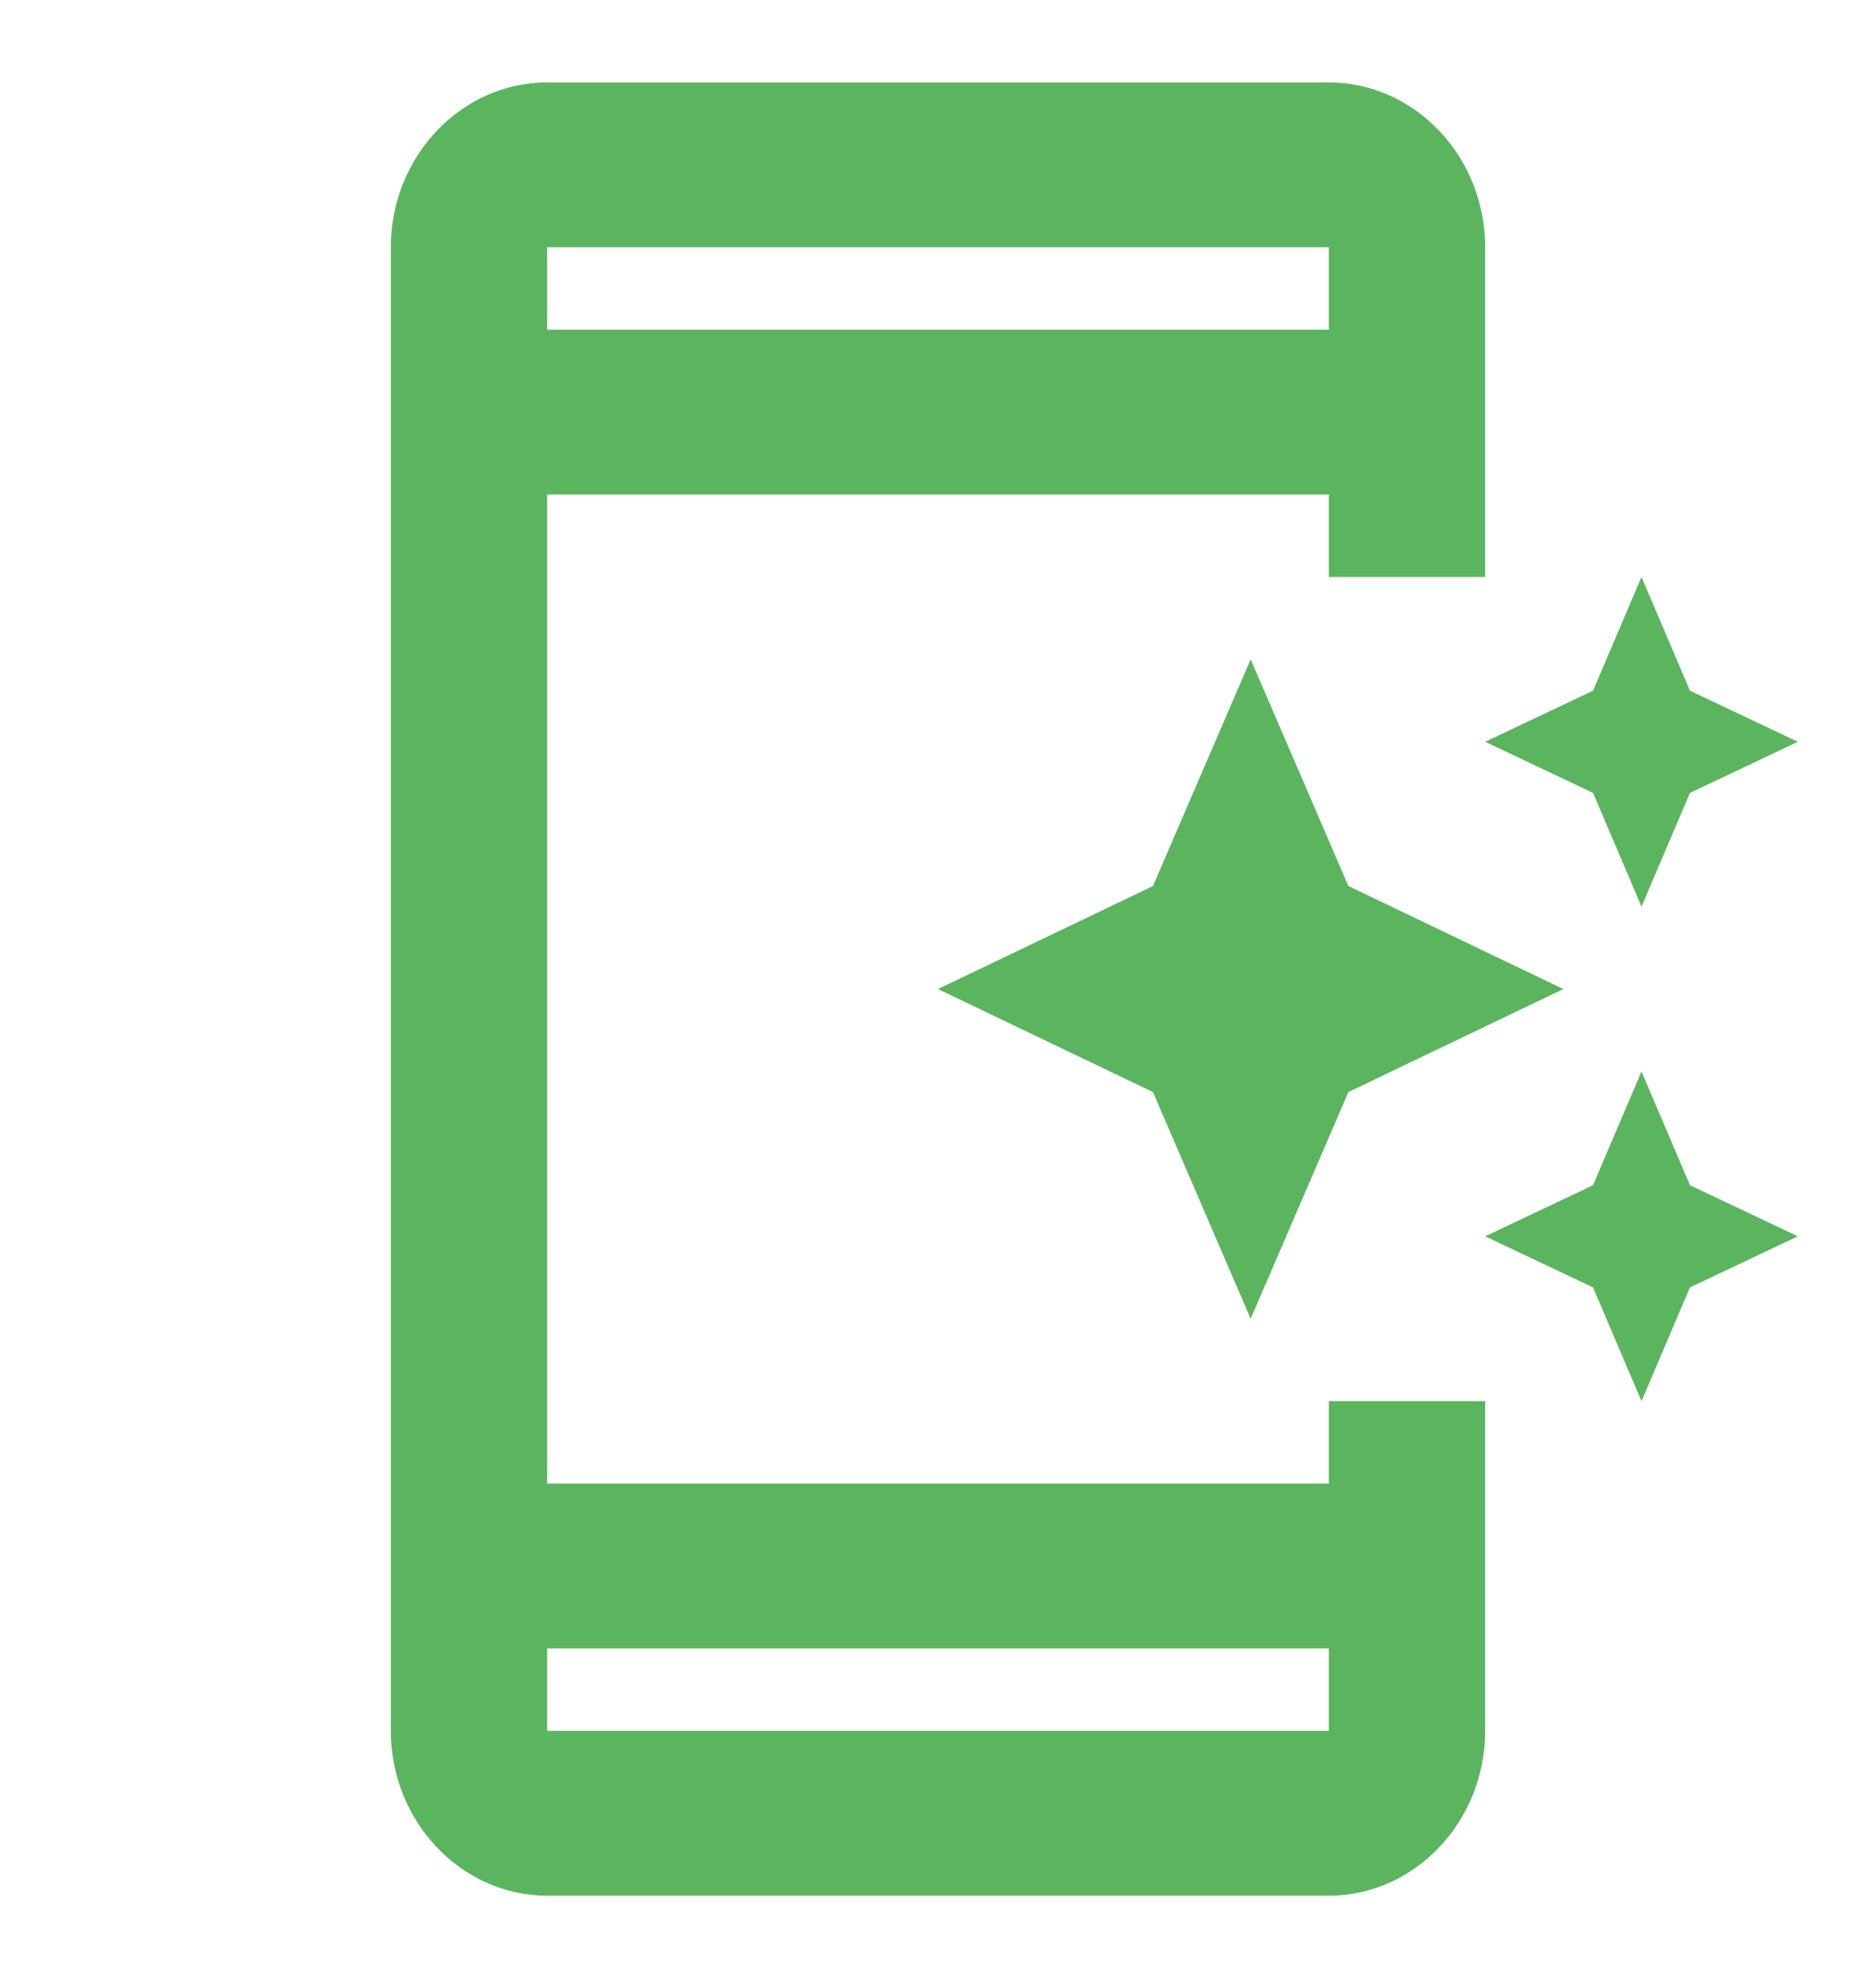
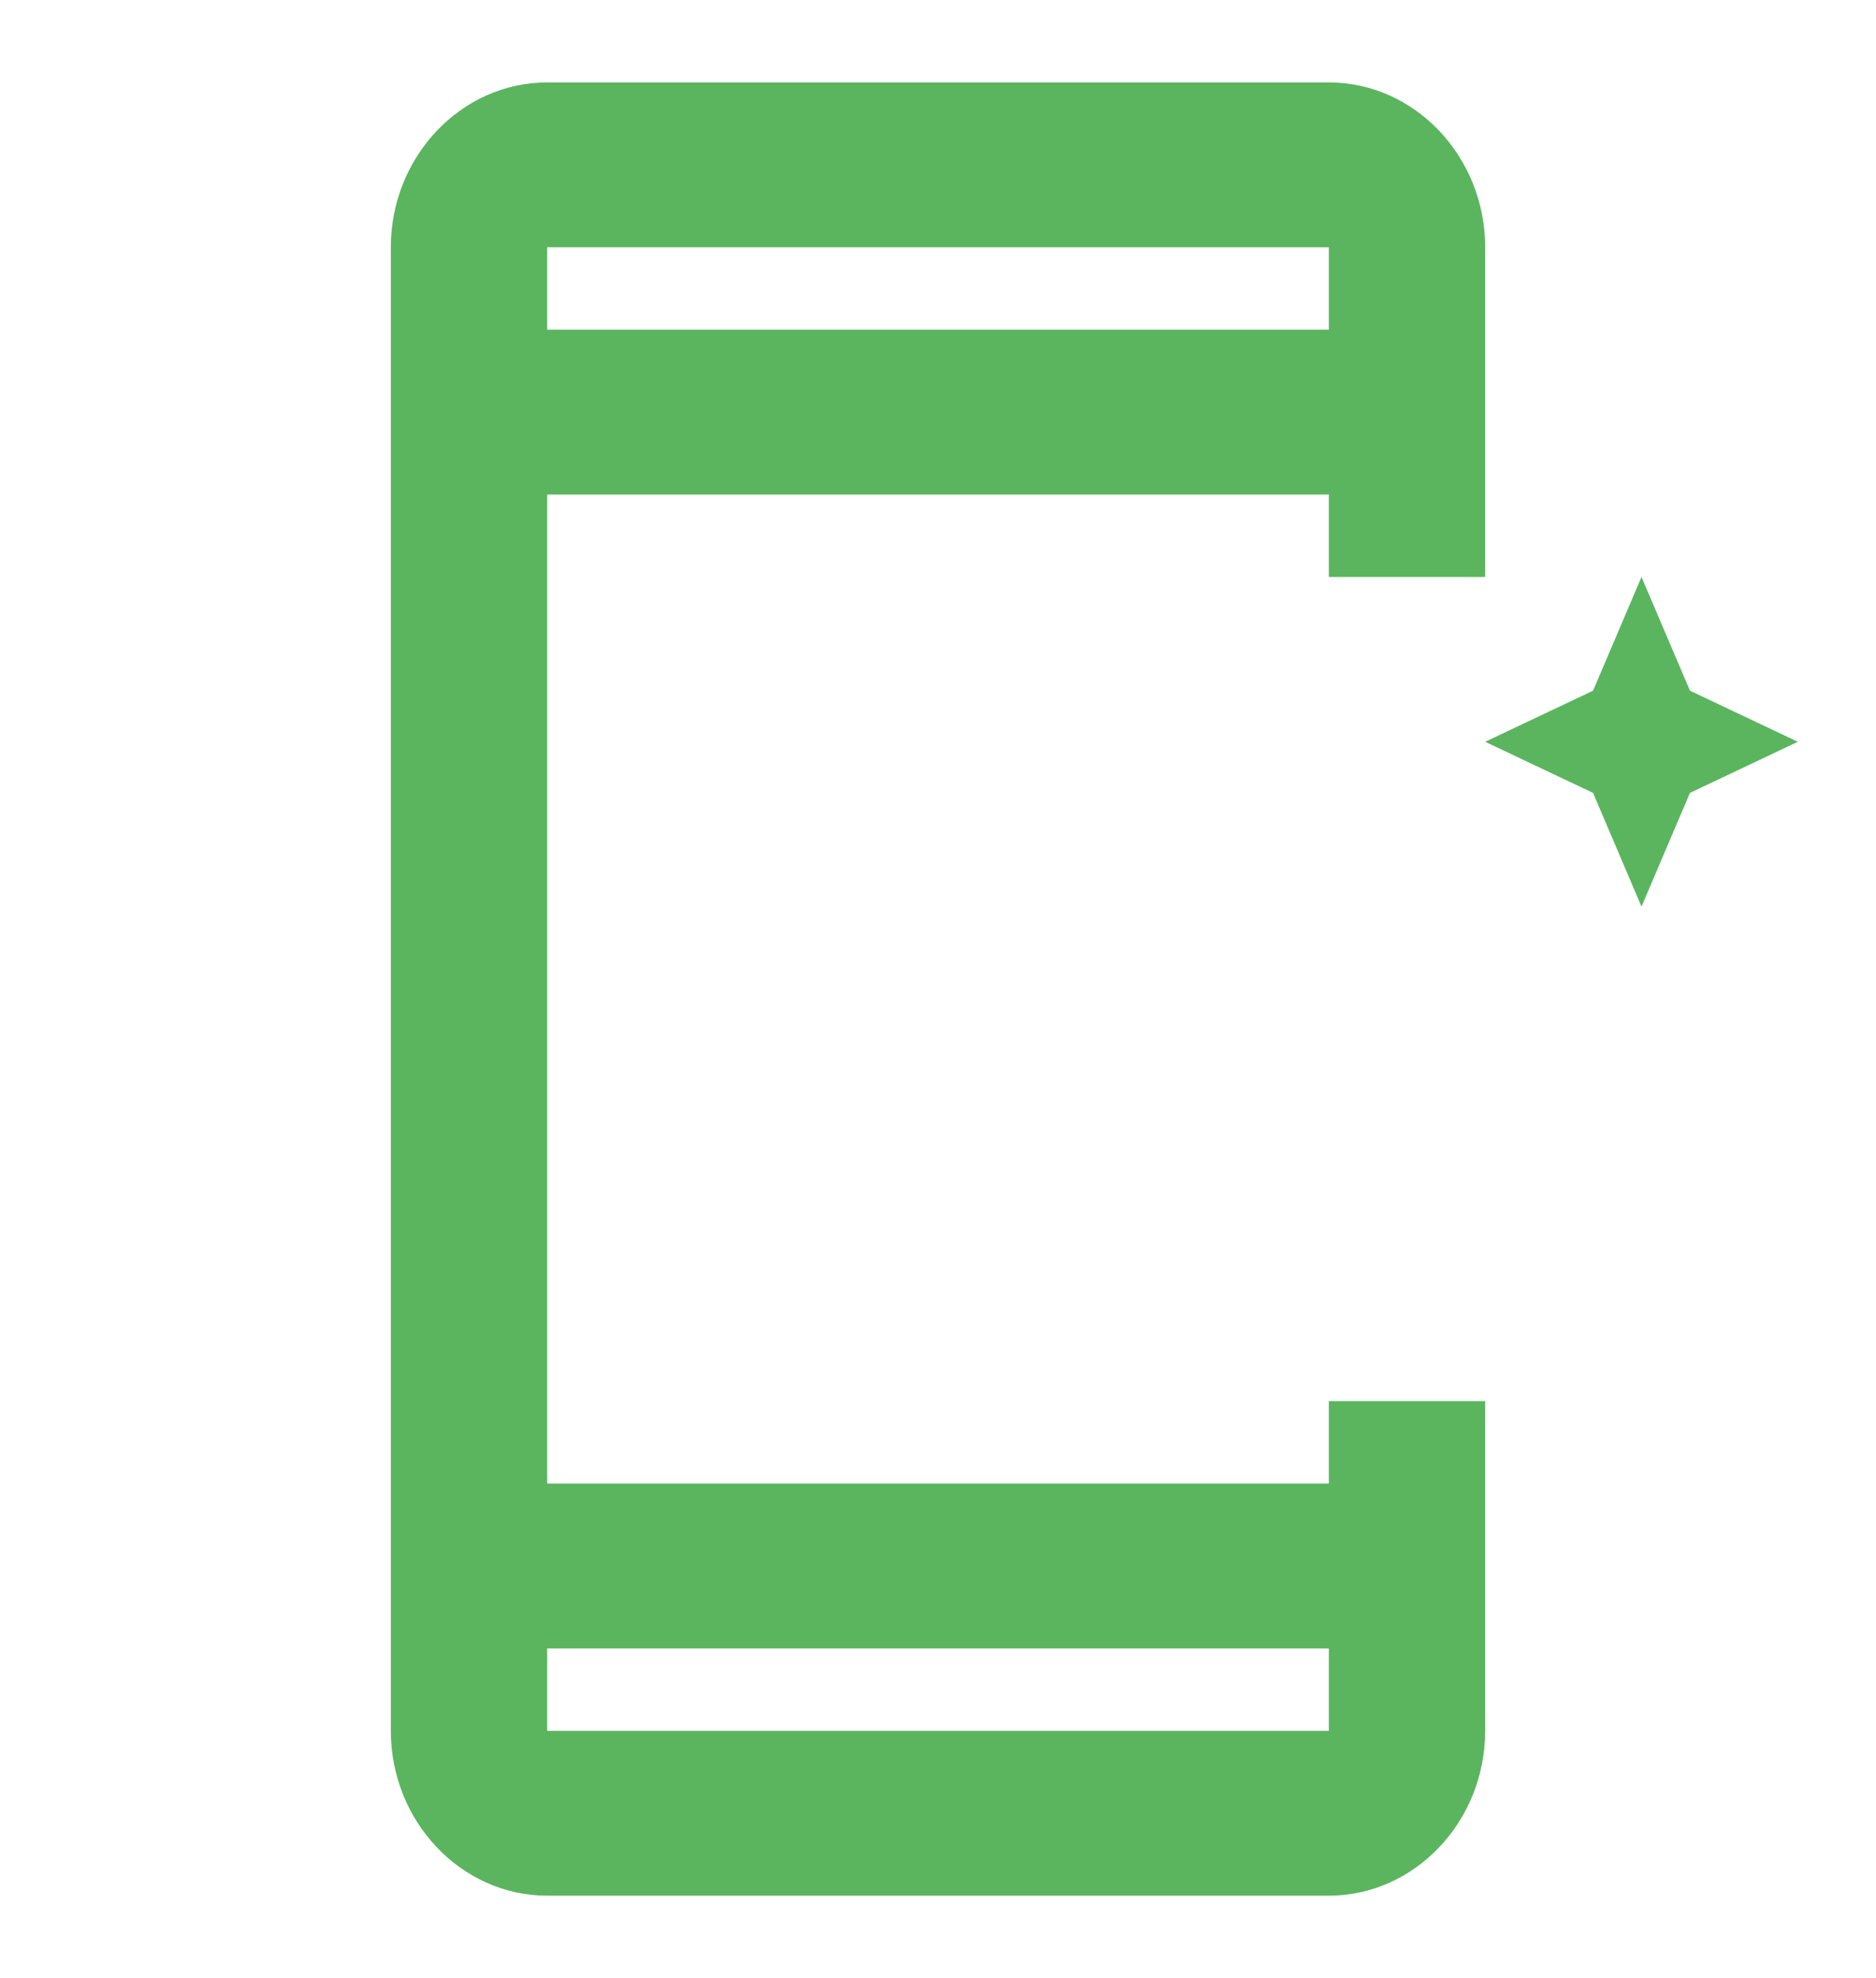
<svg xmlns="http://www.w3.org/2000/svg" width="185" height="195" viewBox="0 0 185 195" fill="none">
  <path d="M131.042 146.25H53.958V48.75H131.042V56.875H146.458V24.375C146.458 15.438 139.521 8.125 131.042 8.125H53.958C45.479 8.125 38.541 15.438 38.541 24.375V170.625C38.541 179.562 45.479 186.875 53.958 186.875H131.042C139.521 186.875 146.458 179.562 146.458 170.625V138.125H131.042V146.25ZM53.958 24.375H131.042V32.5H53.958V24.375ZM131.042 170.625H53.958V162.5H131.042V170.625ZM157.096 78.162L161.875 89.375L166.654 78.162L177.292 73.125L166.654 68.088L161.875 56.875L157.096 68.088L146.458 73.125L157.096 78.162Z" fill="#5BB55F" />
-   <path d="M123.333 65L113.698 87.344L92.5 97.5L113.698 107.656L123.333 130L132.969 107.656L154.167 97.5L132.969 87.344L123.333 65ZM161.875 105.625L157.096 116.838L146.458 121.875L157.096 126.912L161.875 138.125L166.654 126.912L177.292 121.875L166.654 116.838L161.875 105.625Z" fill="#5BB55F" />
</svg>